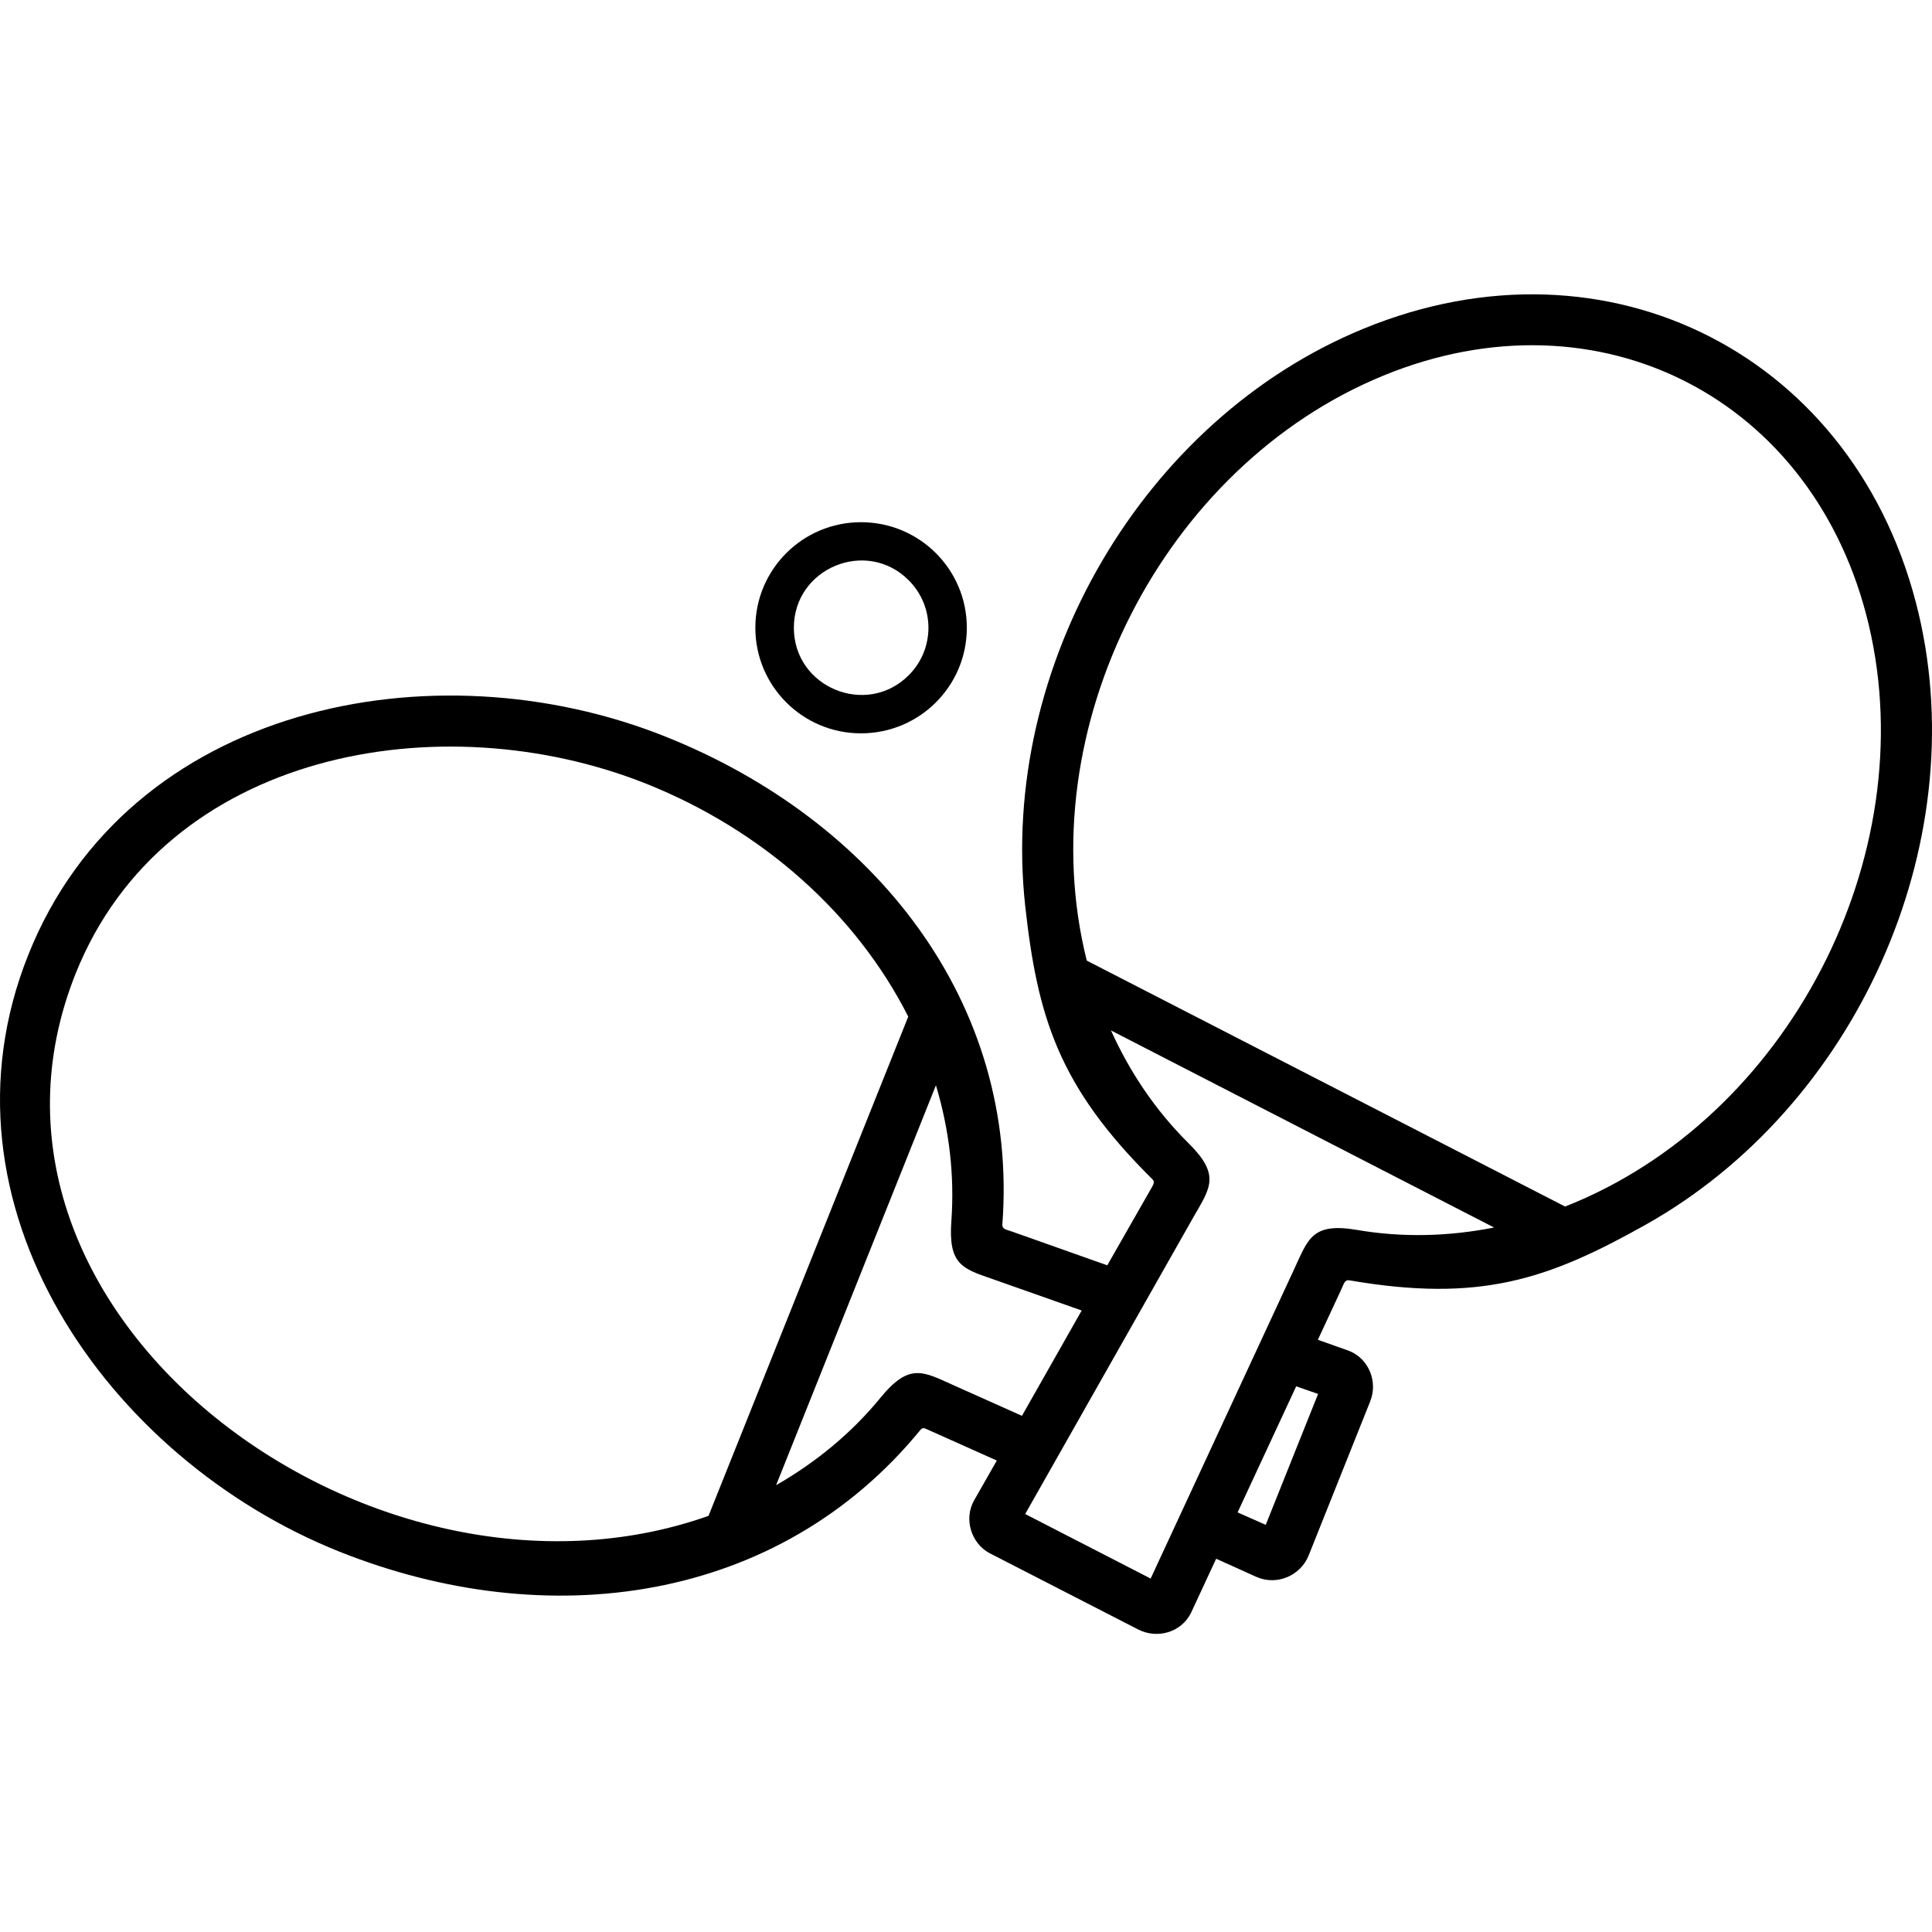
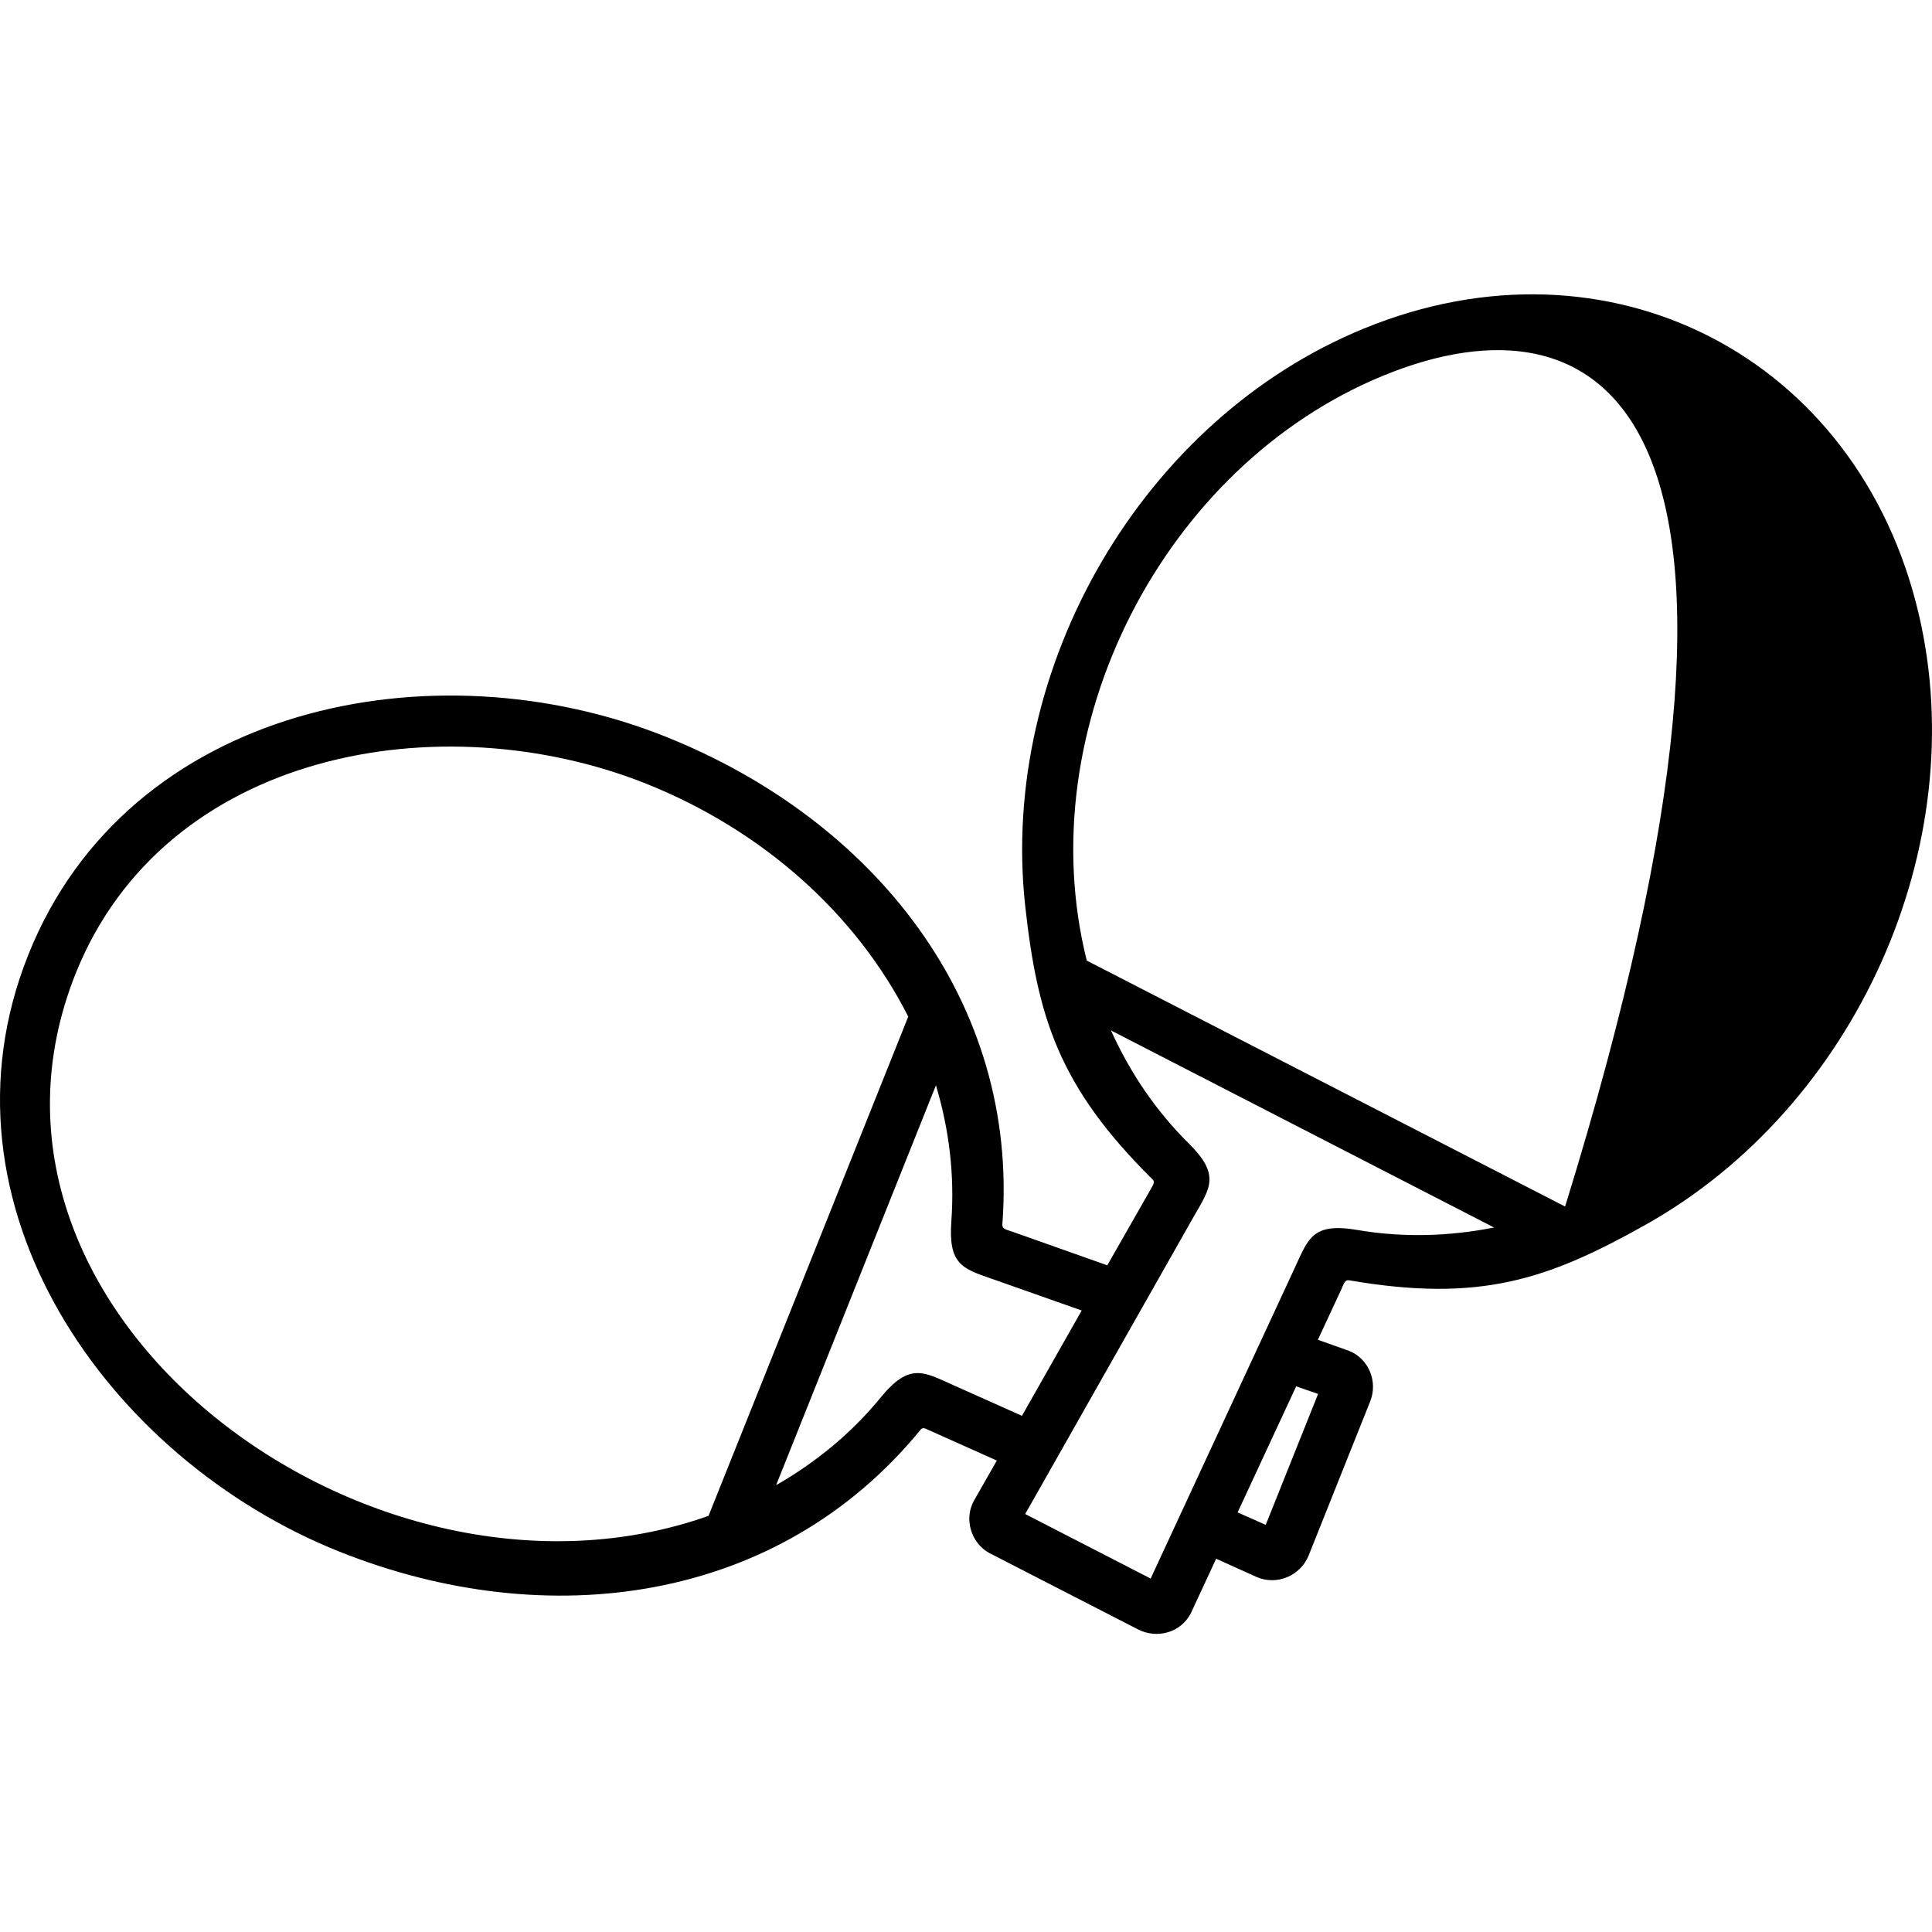
<svg xmlns="http://www.w3.org/2000/svg" width="512" height="512" viewBox="0 0 512 512" fill="none">
-   <path d="M301.634 431.833L262.15 411.554C257.444 408.988 255.305 402.575 258.177 397.566L264.167 387.059L246.014 378.935C244.975 378.447 244.486 378.202 243.875 378.997C206.286 424.87 145.165 433.238 89.911 411.187C28.485 386.632 -19.006 319.196 7.52 252.982C33.985 186.768 114.91 170.642 176.336 195.198C231.59 217.249 270.096 265.443 265.634 324.51C265.573 325.793 266.734 325.854 268.446 326.465L293.444 335.322L304.568 315.837C305.485 314.126 306.28 313.332 305.363 312.477C280.486 287.861 274.924 269.413 271.685 240.033C264.778 176.628 302.857 111.086 361.411 87.081C426.321 60.448 492.393 94.41 508.468 162.64C522.954 224.212 491.721 293.358 436.101 324.572C410.308 339.048 392.277 345.279 357.56 339.293C356.338 339.109 356.154 340.209 355.36 341.919L349.248 355.052L357.499 357.984C362.755 360.061 365.2 366.169 363.122 371.361L346.803 412.226C344.664 417.54 338.429 420.289 332.989 417.906L322.293 413.081L315.57 427.558C312.942 432.627 306.707 434.399 301.634 431.833ZM270.829 375.209L286.66 347.294L262.761 338.865C254.938 336.177 251.271 334.956 252.126 323.533C252.982 311.5 251.576 299.405 248.031 287.616L205.674 393.595C216.309 387.487 225.722 379.73 233.362 370.384C241.063 360.977 244.731 363.543 252.799 367.146L270.829 375.209ZM343.502 367.391L327.977 400.803L335.434 404.102L349.309 369.406L343.502 367.391ZM240.697 269.413C226.883 242.17 202.129 220.058 171.324 207.72C116.927 186.035 43.704 198.924 20.05 257.991C-16.012 348.272 98.59 433.299 187.766 401.719L240.697 269.413ZM288.004 254.57L414.769 319.746C473.873 296.473 509.69 226.961 495.266 165.694C481.086 105.589 423.754 76.086 366.606 99.541C308.358 123.425 272.602 192.999 288.004 254.57ZM395.944 325.305L294.422 273.078C299.495 284.318 306.341 294.396 314.898 302.887C323.516 311.378 320.765 314.737 316.303 322.495L271.685 401.231L304.935 418.334L343.013 336.238C346.742 328.175 347.781 323.9 359.822 325.976C371.679 327.992 383.903 327.687 395.944 325.305Z" fill="black" />
-   <path d="M228.167 138.39C243.692 138.39 256.221 150.912 256.221 166.366C256.221 181.82 243.692 194.342 228.167 194.342C212.703 194.342 200.173 181.82 200.173 166.366C200.173 150.912 212.703 138.39 228.167 138.39ZM240.819 153.783C229.634 142.544 210.381 150.546 210.381 166.366C210.381 182.187 229.634 190.128 240.819 178.949C247.787 171.986 247.787 160.747 240.819 153.783Z" fill="black" />
+   <path d="M301.634 431.833L262.15 411.554C257.444 408.988 255.305 402.575 258.177 397.566L264.167 387.059L246.014 378.935C244.975 378.447 244.486 378.202 243.875 378.997C206.286 424.87 145.165 433.238 89.911 411.187C28.485 386.632 -19.006 319.196 7.52 252.982C33.985 186.768 114.91 170.642 176.336 195.198C231.59 217.249 270.096 265.443 265.634 324.51C265.573 325.793 266.734 325.854 268.446 326.465L293.444 335.322L304.568 315.837C305.485 314.126 306.28 313.332 305.363 312.477C280.486 287.861 274.924 269.413 271.685 240.033C264.778 176.628 302.857 111.086 361.411 87.081C426.321 60.448 492.393 94.41 508.468 162.64C522.954 224.212 491.721 293.358 436.101 324.572C410.308 339.048 392.277 345.279 357.56 339.293C356.338 339.109 356.154 340.209 355.36 341.919L349.248 355.052L357.499 357.984C362.755 360.061 365.2 366.169 363.122 371.361L346.803 412.226C344.664 417.54 338.429 420.289 332.989 417.906L322.293 413.081L315.57 427.558C312.942 432.627 306.707 434.399 301.634 431.833ZM270.829 375.209L286.66 347.294L262.761 338.865C254.938 336.177 251.271 334.956 252.126 323.533C252.982 311.5 251.576 299.405 248.031 287.616L205.674 393.595C216.309 387.487 225.722 379.73 233.362 370.384C241.063 360.977 244.731 363.543 252.799 367.146L270.829 375.209ZM343.502 367.391L327.977 400.803L335.434 404.102L349.309 369.406L343.502 367.391ZM240.697 269.413C226.883 242.17 202.129 220.058 171.324 207.72C116.927 186.035 43.704 198.924 20.05 257.991C-16.012 348.272 98.59 433.299 187.766 401.719L240.697 269.413ZM288.004 254.57L414.769 319.746C481.086 105.589 423.754 76.086 366.606 99.541C308.358 123.425 272.602 192.999 288.004 254.57ZM395.944 325.305L294.422 273.078C299.495 284.318 306.341 294.396 314.898 302.887C323.516 311.378 320.765 314.737 316.303 322.495L271.685 401.231L304.935 418.334L343.013 336.238C346.742 328.175 347.781 323.9 359.822 325.976C371.679 327.992 383.903 327.687 395.944 325.305Z" fill="black" />
</svg>